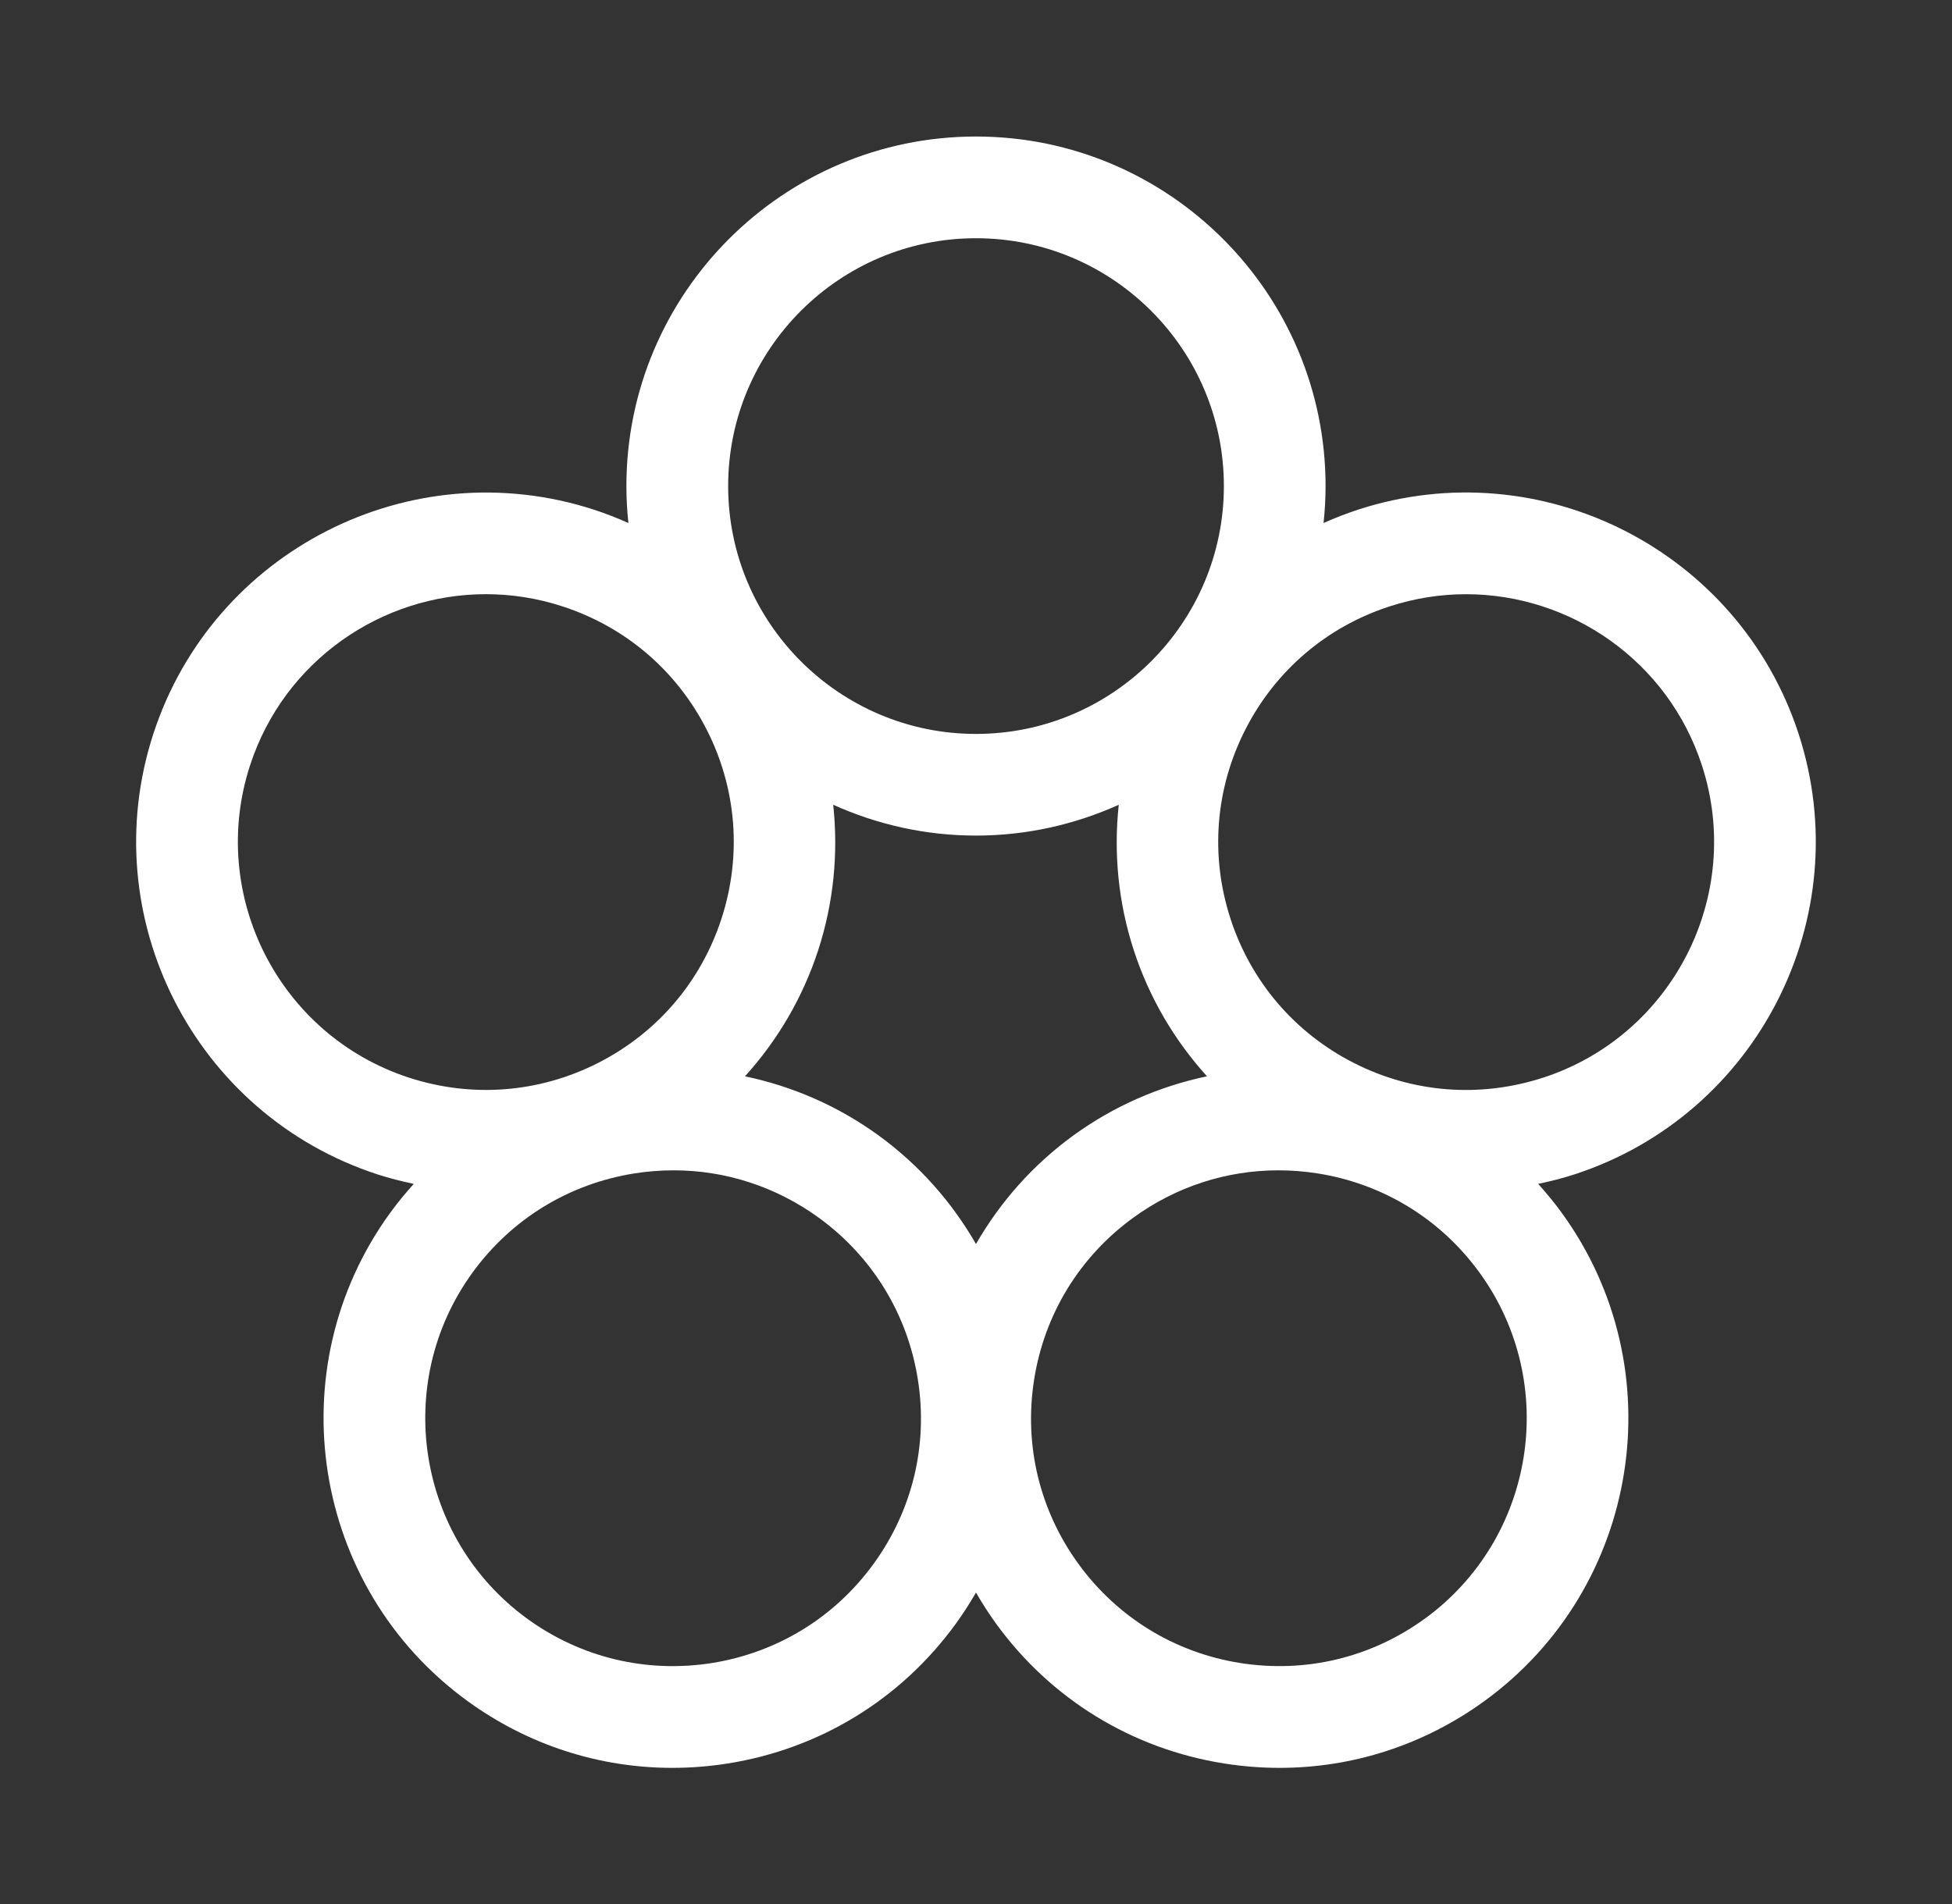
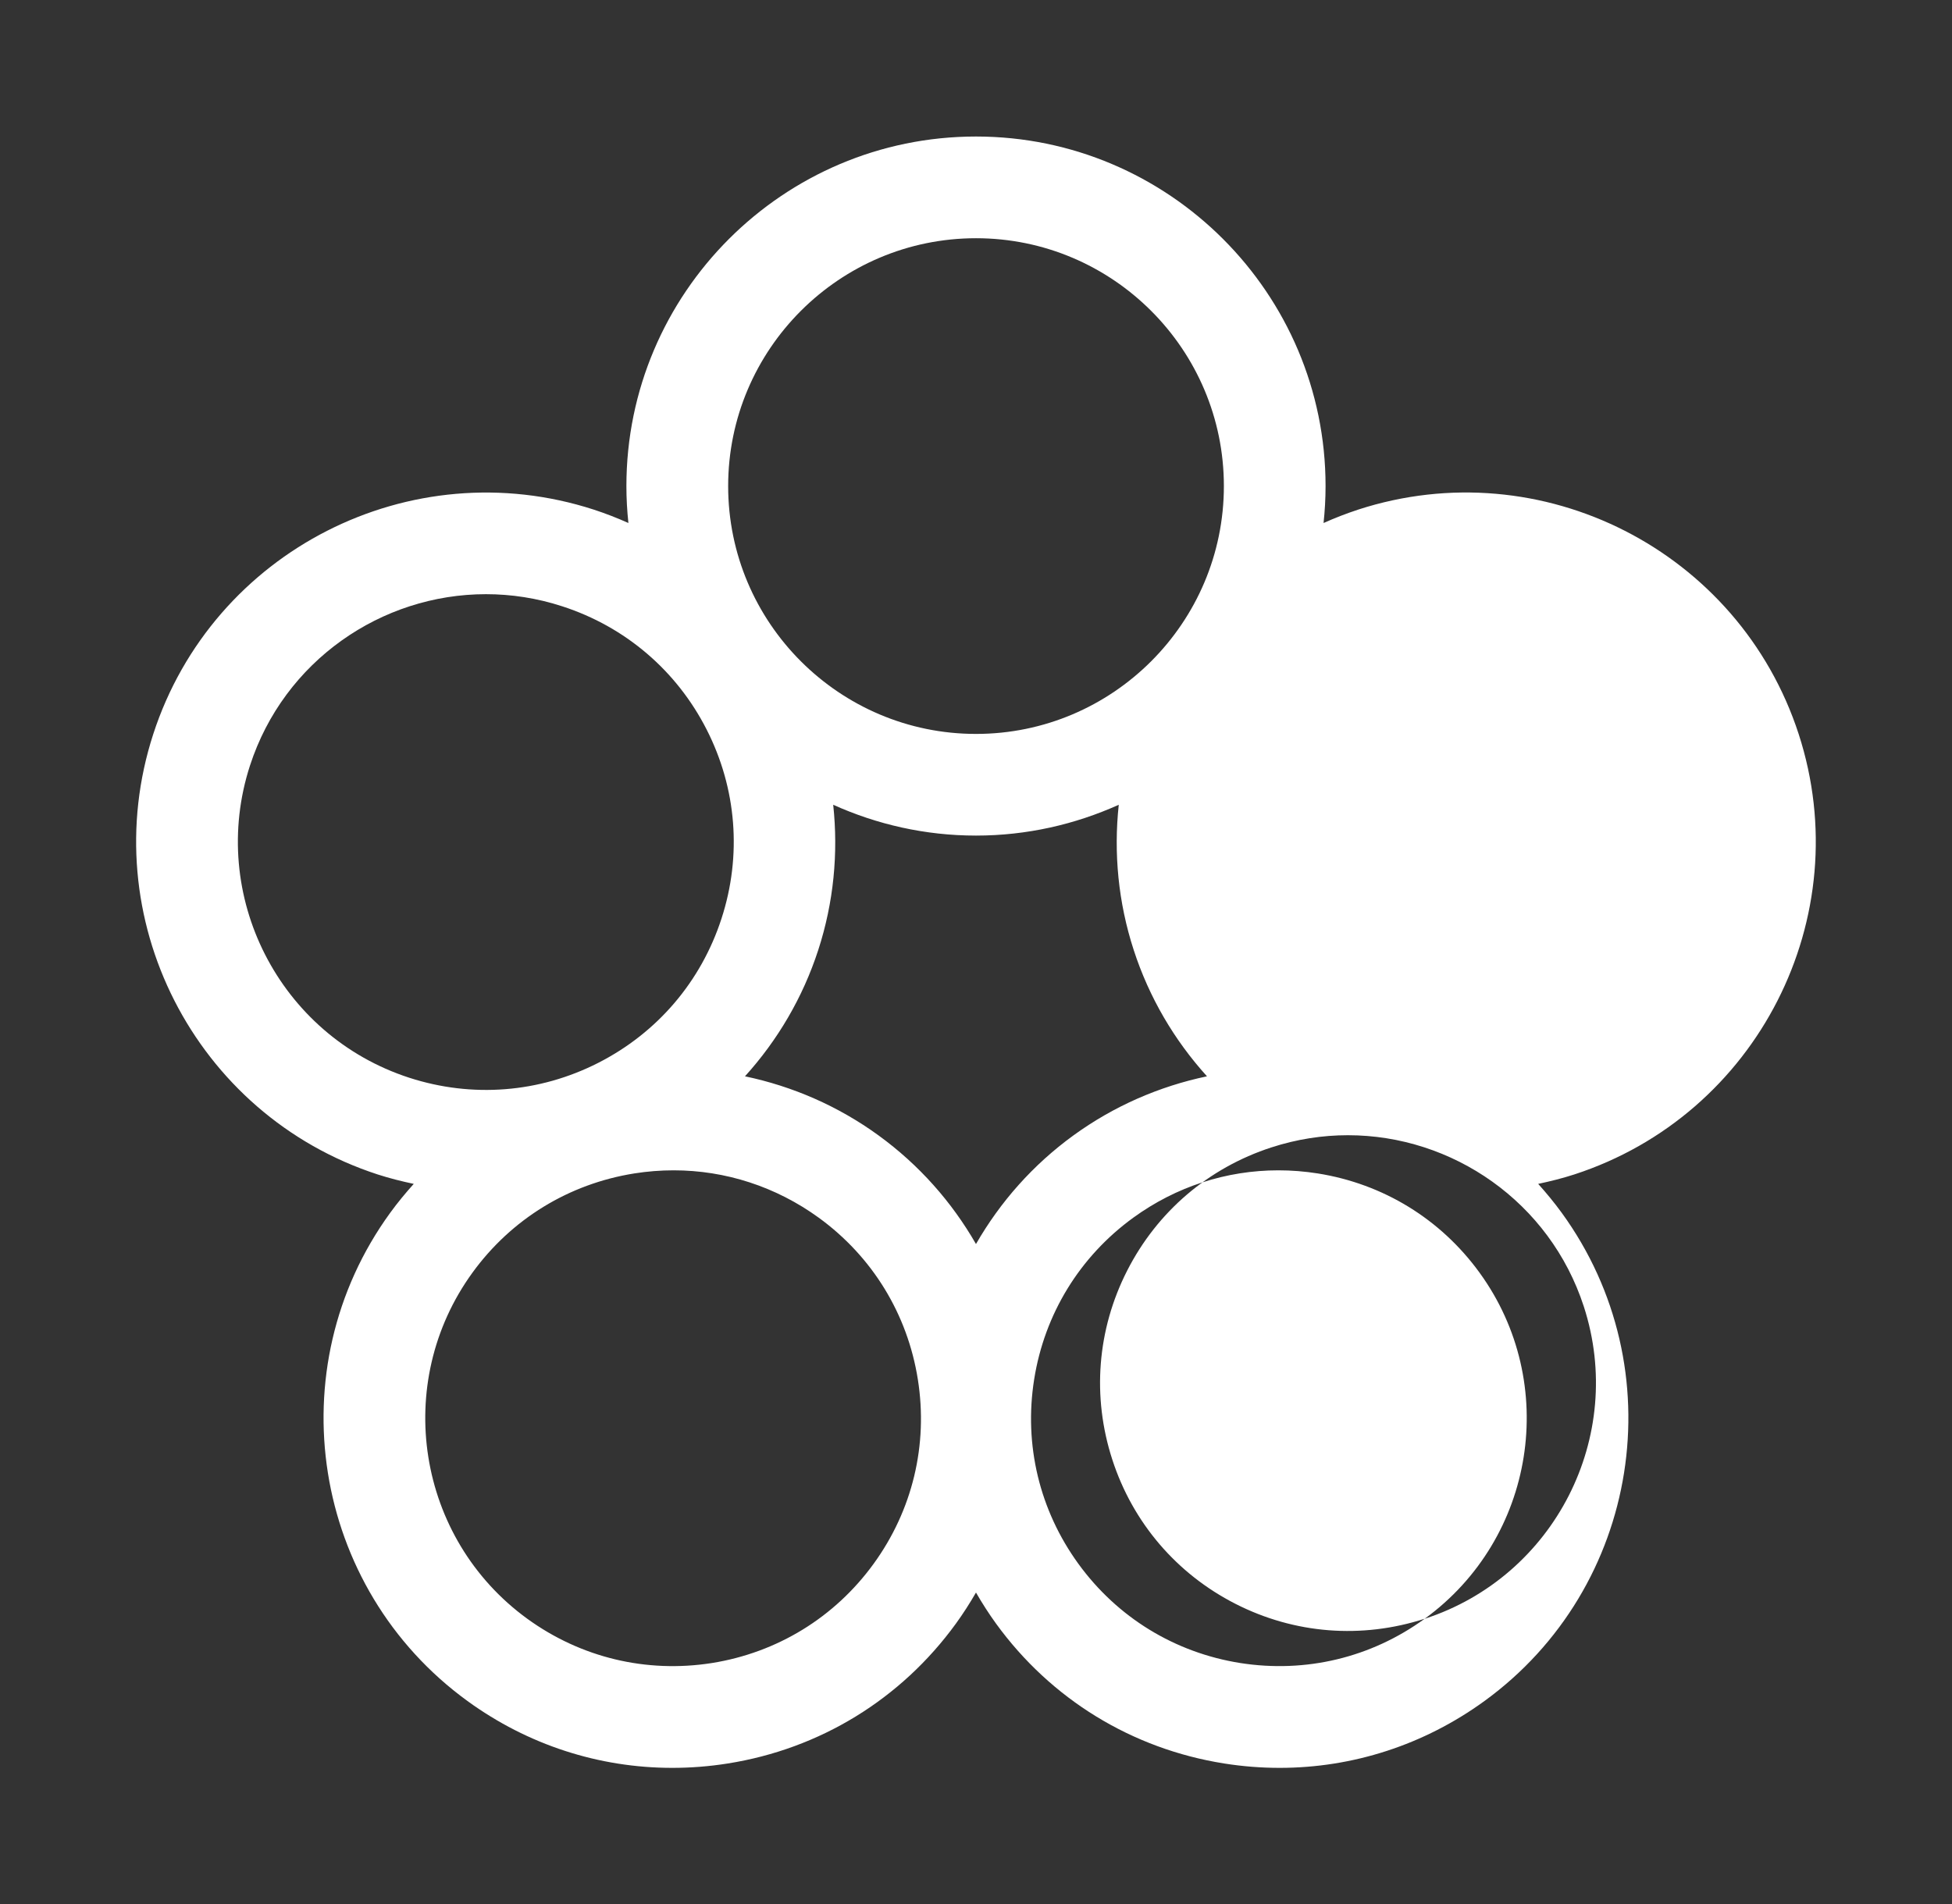
<svg xmlns="http://www.w3.org/2000/svg" id="a" viewBox="0 0 54.537 53.216">
  <rect x="0" y="0" width="54.537" height="53.216" fill="#333333" stroke="none" />
-   <path d="M37.947,14.241c-.332.108-.653.234-.968.374.036-.339.056-.684.056-1.032,0-5.386-4.381-9.768-9.767-9.768s-9.767,4.382-9.767,9.768c0,.349.02.693.056,1.032-.314-.14-.636-.266-.967-.374-5.123-1.66-10.643,1.148-12.308,6.272-1.664,5.121,1.15,10.642,6.272,12.307.333.108.669.191,1.006.263-.231.257-.452.524-.658.808-3.166,4.356-2.197,10.478,2.16,13.644,1.687,1.226,3.674,1.867,5.72,1.867.514,0,1.032-.04,1.549-.122,2.577-.408,4.841-1.796,6.374-3.906.205-.282.391-.574.563-.871.172.297.358.589.562.87,1.533,2.111,3.797,3.499,6.374,3.907.518.082,1.035.122,1.549.122,2.045,0,4.033-.642,5.72-1.867,4.357-3.166,5.326-9.287,2.16-13.644-.206-.283-.427-.551-.658-.808.338-.072.674-.155,1.007-.263,5.121-1.665,7.935-7.186,6.271-12.308-1.666-5.121-7.184-7.935-12.308-6.271ZM31.675,26.548c.432,1.331,1.136,2.522,2.047,3.529-1.329.279-2.599.829-3.731,1.651-1.132.822-2.047,1.859-2.723,3.036-.676-1.178-1.592-2.214-2.723-3.036-1.131-.822-2.401-1.372-3.731-1.651.911-1.007,1.615-2.199,2.047-3.529.432-1.331.563-2.708.418-4.059,1.22.549,2.567.861,3.989.861s2.769-.312,3.989-.861c-.145,1.351-.015,2.728.418,4.059ZM27.269,6.657c3.818,0,6.925,3.107,6.925,6.926s-3.106,6.926-6.925,6.926-6.925-3.107-6.925-6.926,3.107-6.926,6.925-6.926ZM6.985,21.391c.95-2.924,3.672-4.787,6.592-4.787.707,0,1.427.109,2.135.34,1.759.571,3.191,1.794,4.03,3.441.84,1.648.988,3.525.416,5.284h0c-.571,1.76-1.793,3.191-3.442,4.031s-3.525.986-5.284.416c-3.631-1.18-5.626-5.095-4.447-8.726ZM24.406,43.702c-1.087,1.497-2.692,2.48-4.519,2.771-1.828.287-3.657-.151-5.154-1.237-3.089-2.245-3.776-6.585-1.531-9.675,1.087-1.496,2.692-2.479,4.519-2.77.367-.058.734-.087,1.098-.087,1.45,0,2.86.456,4.056,1.324,1.496,1.087,2.48,2.692,2.769,4.52.29,1.827-.15,3.657-1.238,5.154ZM39.804,45.235c-1.497,1.088-3.326,1.525-5.154,1.237-1.827-.29-3.432-1.273-4.52-2.771-1.087-1.496-1.527-3.326-1.237-5.153.289-1.827,1.273-3.433,2.769-4.52,1.196-.869,2.605-1.324,4.056-1.324.364,0,.731.029,1.098.087,1.827.29,3.432,1.273,4.519,2.77,2.245,3.09,1.558,7.43-1.531,9.675ZM43.105,30.117c-1.761.57-3.637.424-5.285-.416-1.648-.84-2.871-2.271-3.442-4.03h0c-.572-1.76-.424-3.637.416-5.284.84-1.648,2.271-2.871,4.031-3.442.708-.23,1.427-.34,2.135-.34,2.919,0,5.641,1.863,6.591,4.786,1.18,3.632-.815,7.547-4.446,8.727Z" style="fill:#fff; stroke-width:0px;" />
+   <path d="M37.947,14.241c-.332.108-.653.234-.968.374.036-.339.056-.684.056-1.032,0-5.386-4.381-9.768-9.767-9.768s-9.767,4.382-9.767,9.768c0,.349.02.693.056,1.032-.314-.14-.636-.266-.967-.374-5.123-1.66-10.643,1.148-12.308,6.272-1.664,5.121,1.15,10.642,6.272,12.307.333.108.669.191,1.006.263-.231.257-.452.524-.658.808-3.166,4.356-2.197,10.478,2.16,13.644,1.687,1.226,3.674,1.867,5.72,1.867.514,0,1.032-.04,1.549-.122,2.577-.408,4.841-1.796,6.374-3.906.205-.282.391-.574.563-.871.172.297.358.589.562.87,1.533,2.111,3.797,3.499,6.374,3.907.518.082,1.035.122,1.549.122,2.045,0,4.033-.642,5.72-1.867,4.357-3.166,5.326-9.287,2.16-13.644-.206-.283-.427-.551-.658-.808.338-.072.674-.155,1.007-.263,5.121-1.665,7.935-7.186,6.271-12.308-1.666-5.121-7.184-7.935-12.308-6.271ZM31.675,26.548c.432,1.331,1.136,2.522,2.047,3.529-1.329.279-2.599.829-3.731,1.651-1.132.822-2.047,1.859-2.723,3.036-.676-1.178-1.592-2.214-2.723-3.036-1.131-.822-2.401-1.372-3.731-1.651.911-1.007,1.615-2.199,2.047-3.529.432-1.331.563-2.708.418-4.059,1.22.549,2.567.861,3.989.861s2.769-.312,3.989-.861c-.145,1.351-.015,2.728.418,4.059ZM27.269,6.657c3.818,0,6.925,3.107,6.925,6.926s-3.106,6.926-6.925,6.926-6.925-3.107-6.925-6.926,3.107-6.926,6.925-6.926ZM6.985,21.391c.95-2.924,3.672-4.787,6.592-4.787.707,0,1.427.109,2.135.34,1.759.571,3.191,1.794,4.03,3.441.84,1.648.988,3.525.416,5.284h0c-.571,1.76-1.793,3.191-3.442,4.031s-3.525.986-5.284.416c-3.631-1.18-5.626-5.095-4.447-8.726ZM24.406,43.702c-1.087,1.497-2.692,2.48-4.519,2.771-1.828.287-3.657-.151-5.154-1.237-3.089-2.245-3.776-6.585-1.531-9.675,1.087-1.496,2.692-2.479,4.519-2.77.367-.058.734-.087,1.098-.087,1.45,0,2.86.456,4.056,1.324,1.496,1.087,2.48,2.692,2.769,4.52.29,1.827-.15,3.657-1.238,5.154ZM39.804,45.235c-1.497,1.088-3.326,1.525-5.154,1.237-1.827-.29-3.432-1.273-4.52-2.771-1.087-1.496-1.527-3.326-1.237-5.153.289-1.827,1.273-3.433,2.769-4.52,1.196-.869,2.605-1.324,4.056-1.324.364,0,.731.029,1.098.087,1.827.29,3.432,1.273,4.519,2.77,2.245,3.09,1.558,7.43-1.531,9.675Zc-1.761.57-3.637.424-5.285-.416-1.648-.84-2.871-2.271-3.442-4.03h0c-.572-1.76-.424-3.637.416-5.284.84-1.648,2.271-2.871,4.031-3.442.708-.23,1.427-.34,2.135-.34,2.919,0,5.641,1.863,6.591,4.786,1.18,3.632-.815,7.547-4.446,8.727Z" style="fill:#fff; stroke-width:0px;" />
</svg>